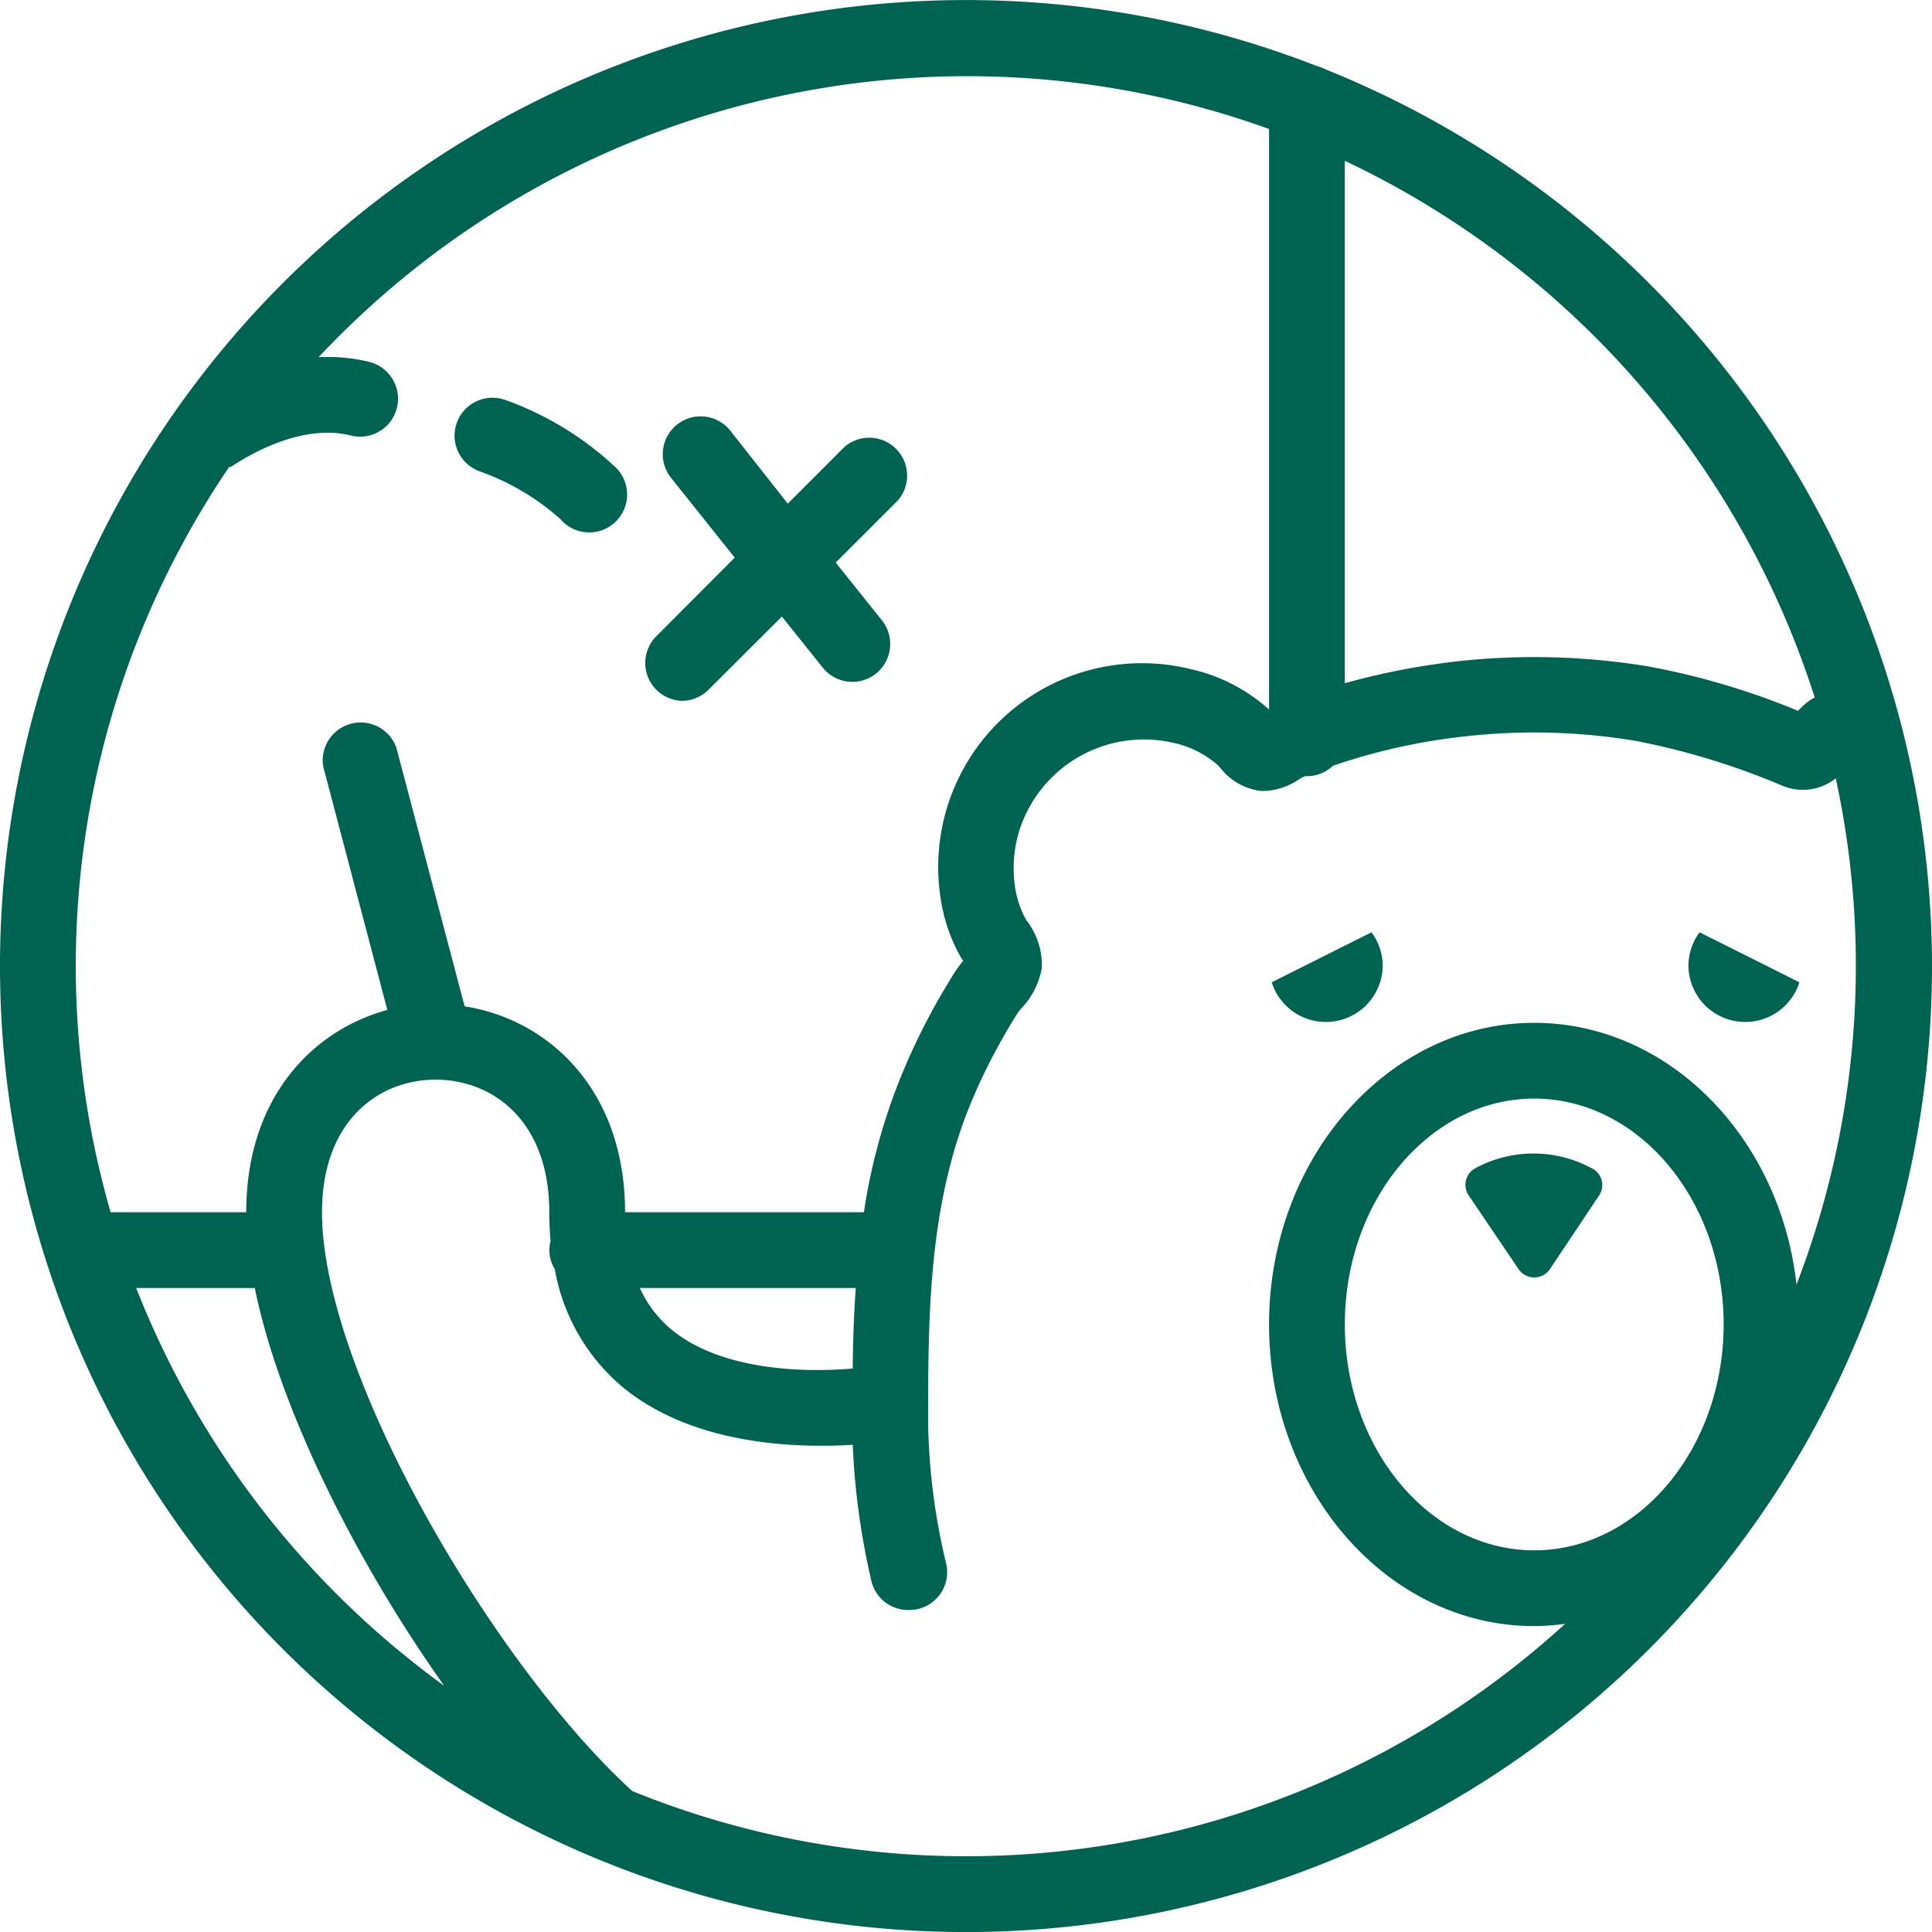
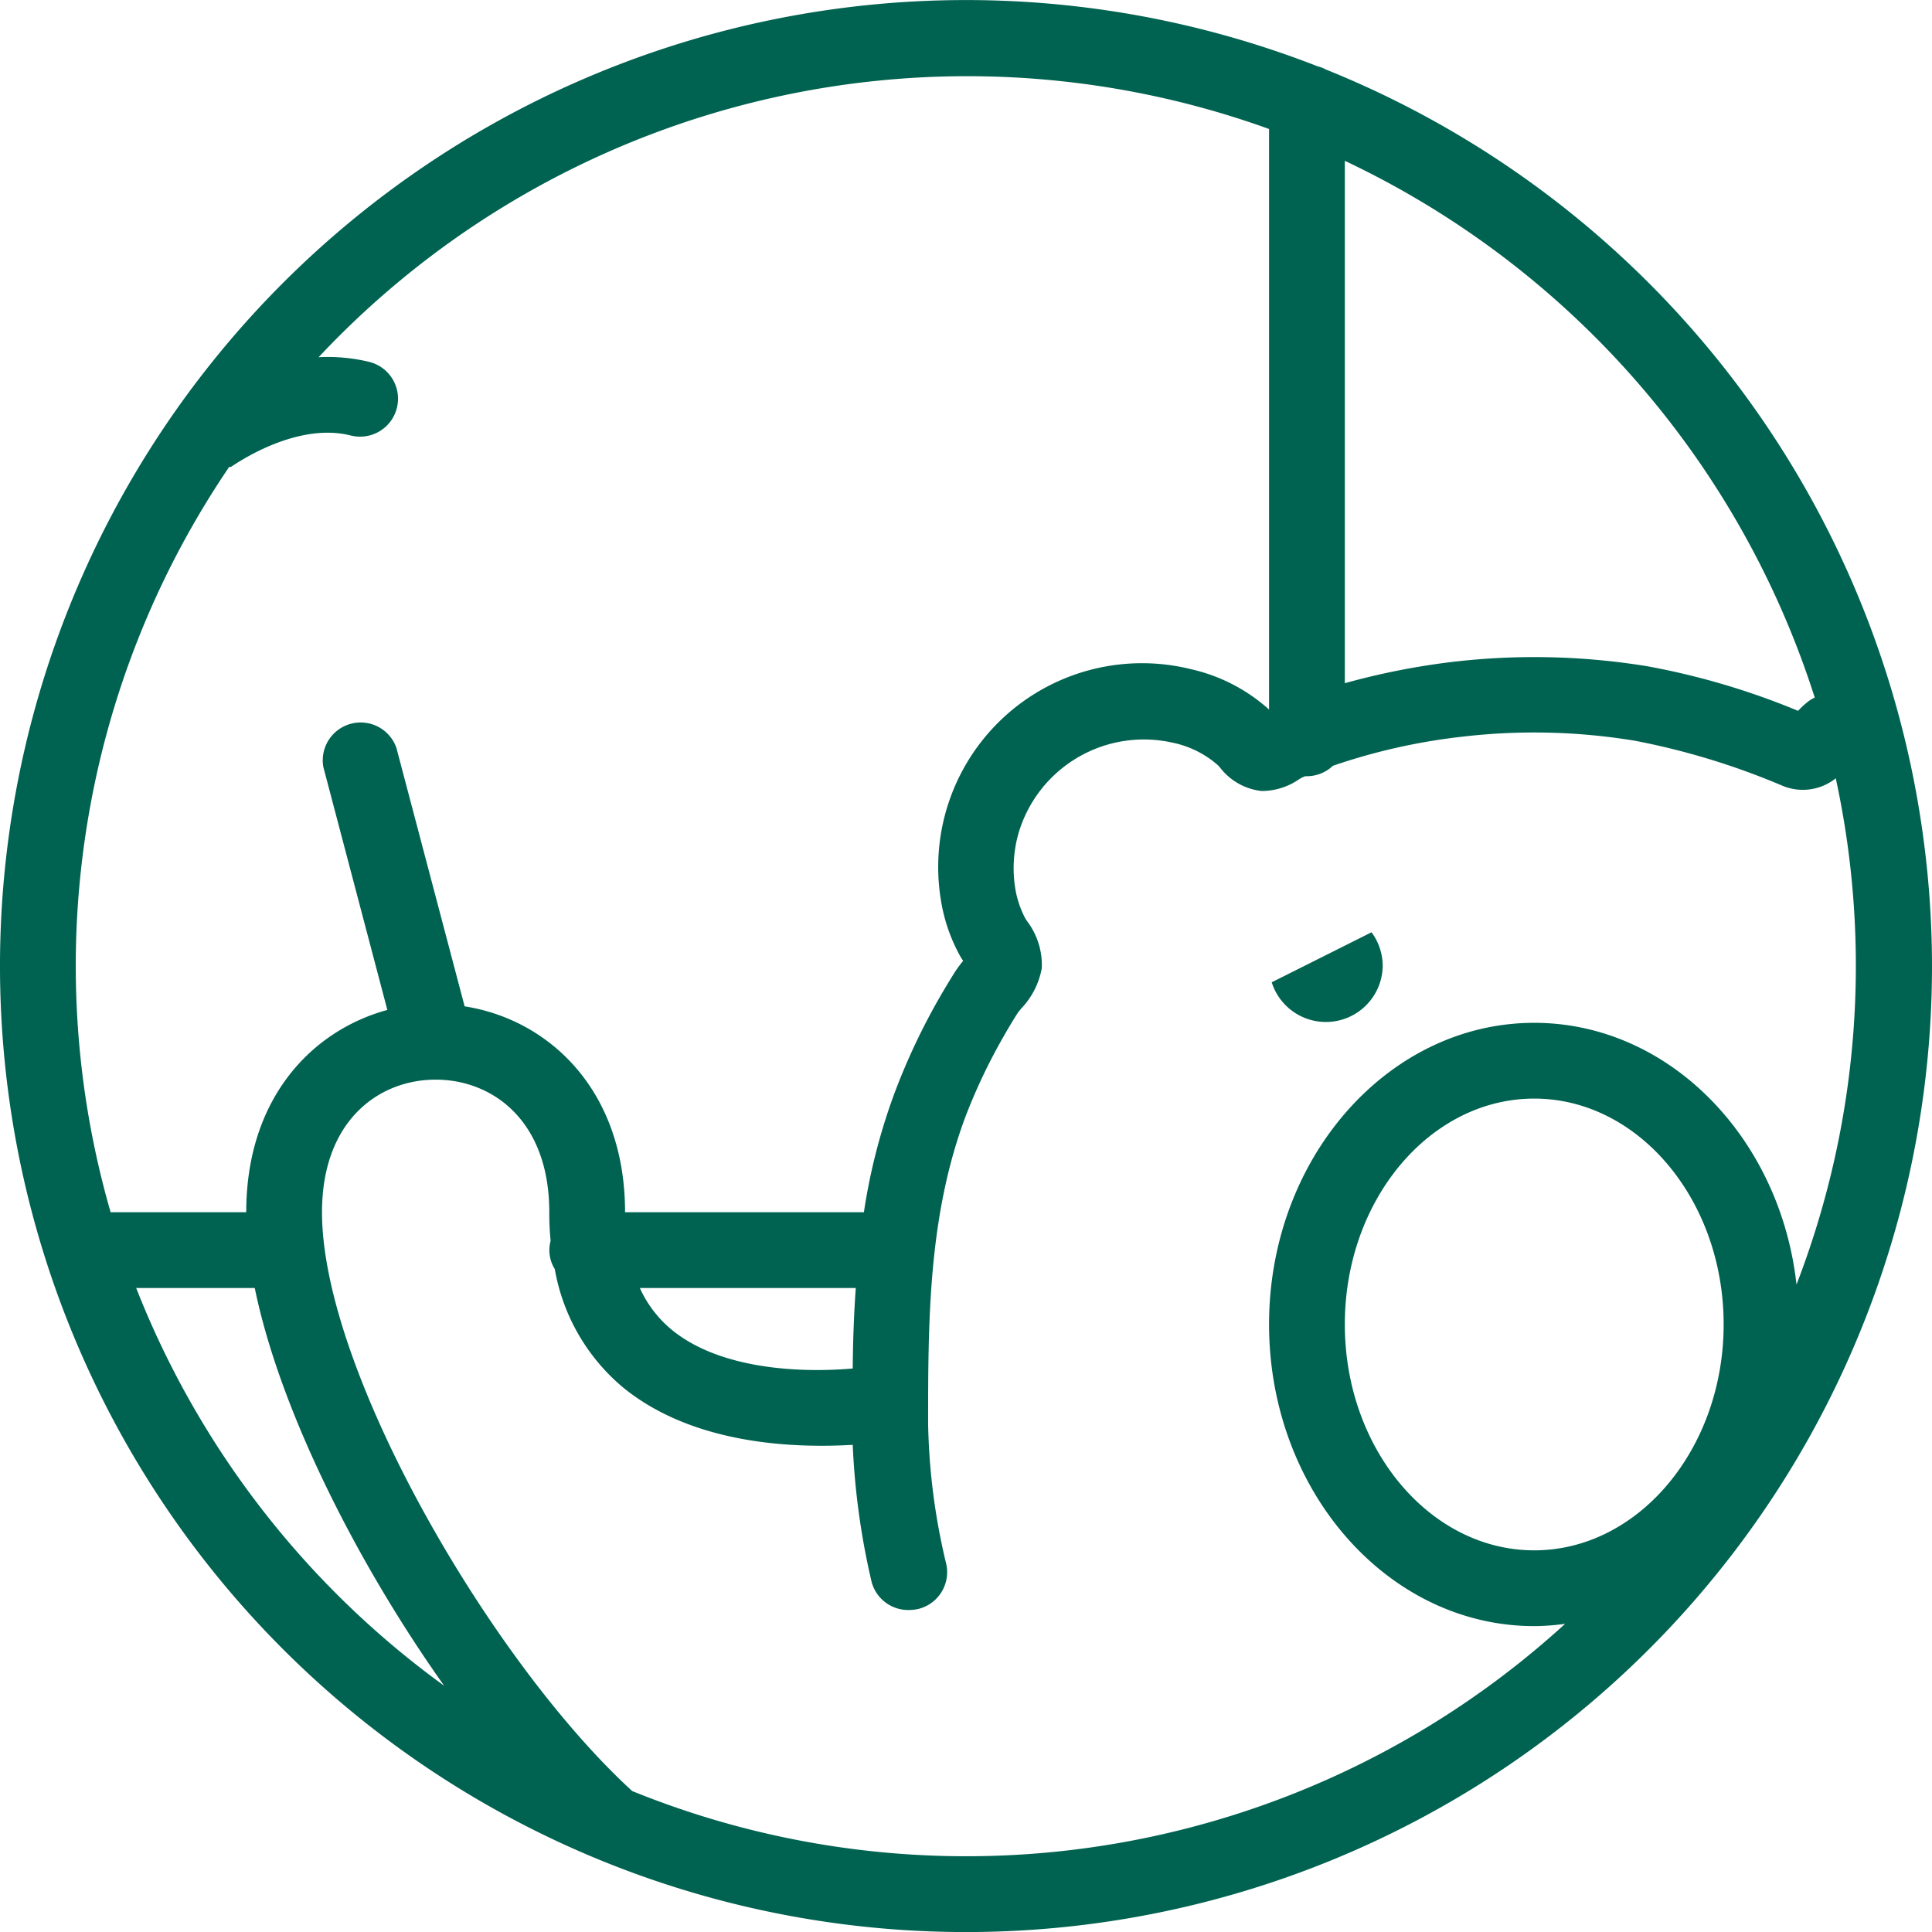
<svg xmlns="http://www.w3.org/2000/svg" id="Layer_1" data-name="Layer 1" viewBox="0 0 102 102">
  <defs>
    <style>.cls-1{fill:#006250;}</style>
  </defs>
  <title>all-icons_1.2</title>
  <path class="cls-1" d="M102,51A51.07,51.07,0,0,0,70,3.67a1.82,1.82,0,0,0-.44-.17A51,51,0,1,0,102,51ZM95.81,36.83a1.78,1.78,0,0,0-.39.24,4.4,4.4,0,0,0-.49.46A39.06,39.06,0,0,0,87,35.18a37,37,0,0,0-10.19-.25A38.14,38.14,0,0,0,71,36.07V8.49A47.21,47.21,0,0,1,95.81,36.83ZM12.1,24.65s.06,0,.09,0,3.33-2.41,6.32-1.66a2,2,0,0,0,1-3.88,9.25,9.25,0,0,0-2.69-.25A46.94,46.94,0,0,1,67,6.81V37.46h0a9.19,9.19,0,0,0-4.12-2.13A10.76,10.76,0,0,0,49.67,47.49a9,9,0,0,0,.9,2.76,4.2,4.2,0,0,0,.28.48l0,0a5.85,5.85,0,0,0-.45.61c-.37.59-.72,1.18-1.06,1.79a34.73,34.73,0,0,0-2,4.28A31.42,31.42,0,0,0,45.61,64H33c0-6.48-4.05-10.18-8.47-10.87l-3.6-13.64a2,2,0,0,0-3.86,1l3.38,12.83C16.45,54.41,13,58,13,64H5.84A46.89,46.89,0,0,1,12.1,24.65ZM35.47,70.21A6.13,6.13,0,0,1,33.78,68h11.4c-.1,1.44-.15,2.86-.16,4.25C42.38,72.48,38.07,72.34,35.47,70.21ZM7.19,68h6.26c1.32,6.44,5.39,14.5,10,21A47.27,47.27,0,0,1,7.19,68ZM81,81.85c-5.5,0-10-5.35-10-11.93S75.5,58,81,58s10,5.35,10,11.92S86.5,81.85,81,81.85Zm13.85-14C94,60.06,88.1,54,81,54c-7.71,0-14,7.14-14,15.92s6.27,15.93,14,15.93a12.5,12.5,0,0,0,1.63-.12,46.88,46.88,0,0,1-49.25,8.83l0,0C26,87.82,17,72.42,17,64c0-4.84,3-7,6-7s6,2.16,6,7a14.84,14.84,0,0,0,.07,1.51A1.88,1.88,0,0,0,29.29,67a10.49,10.49,0,0,0,3.64,6.28c3.71,3,9,3.18,12.09,3a38.92,38.92,0,0,0,1,7.25A2,2,0,0,0,48,85a2.2,2.2,0,0,0,.5-.06,2,2,0,0,0,1.44-2.44A33.92,33.92,0,0,1,49,75.17c0-5.4,0-11,2-16.29a30.26,30.26,0,0,1,1.77-3.78c.3-.54.61-1.07.94-1.59.05-.08.13-.17.2-.26A4.14,4.14,0,0,0,55,51.12a3.82,3.82,0,0,0-.77-2.48,2,2,0,0,1-.14-.23,5.17,5.17,0,0,1-.5-1.57A6.75,6.75,0,0,1,53.77,44a6.9,6.9,0,0,1,8.14-4.79,5.21,5.21,0,0,1,2.39,1.19l.11.12a3.21,3.21,0,0,0,2.19,1.24,3.47,3.47,0,0,0,2-.63l.16-.09.15-.06H69a2,2,0,0,0,1.37-.55,32,32,0,0,1,6.86-1.54,32.64,32.64,0,0,1,9.1.22,38.48,38.48,0,0,1,7.79,2.38,2.79,2.79,0,0,0,2.8-.4,46.75,46.75,0,0,1-2.09,26.77Z" />
-   <path class="cls-1" d="M84,61.66a6.46,6.46,0,0,0-6.08,0,1,1,0,0,0-.52.64,1,1,0,0,0,.14.81L80.17,67a1,1,0,0,0,1.66,0l2.59-3.88a1,1,0,0,0,.14-.81A1,1,0,0,0,84,61.66Z" />
-   <path class="cls-1" d="M25.37,24.9a12.84,12.84,0,0,1,4.22,2.51,2,2,0,1,0,2.82-2.82,16.68,16.68,0,0,0-5.78-3.49,2,2,0,1,0-1.26,3.8Z" />
-   <path class="cls-1" d="M36,37a2,2,0,0,0,1.41-.59l3.87-3.86,2.16,2.7A2,2,0,0,0,45,36a2,2,0,0,0,1.25-.44,2,2,0,0,0,.31-2.81L44.12,29.7l3.29-3.29a2,2,0,0,0-2.82-2.82l-3,3-3-3.81a2,2,0,1,0-3.12,2.5l3.32,4.16-4.17,4.18A2,2,0,0,0,36,37Z" />
  <path class="cls-1" d="M67.14,51.86A3,3,0,0,0,73,51a3,3,0,0,0-.59-1.78Z" />
-   <path class="cls-1" d="M89.14,51a3,3,0,0,0,5.86.86l-5.27-2.64A3,3,0,0,0,89.14,51Z" />
</svg>